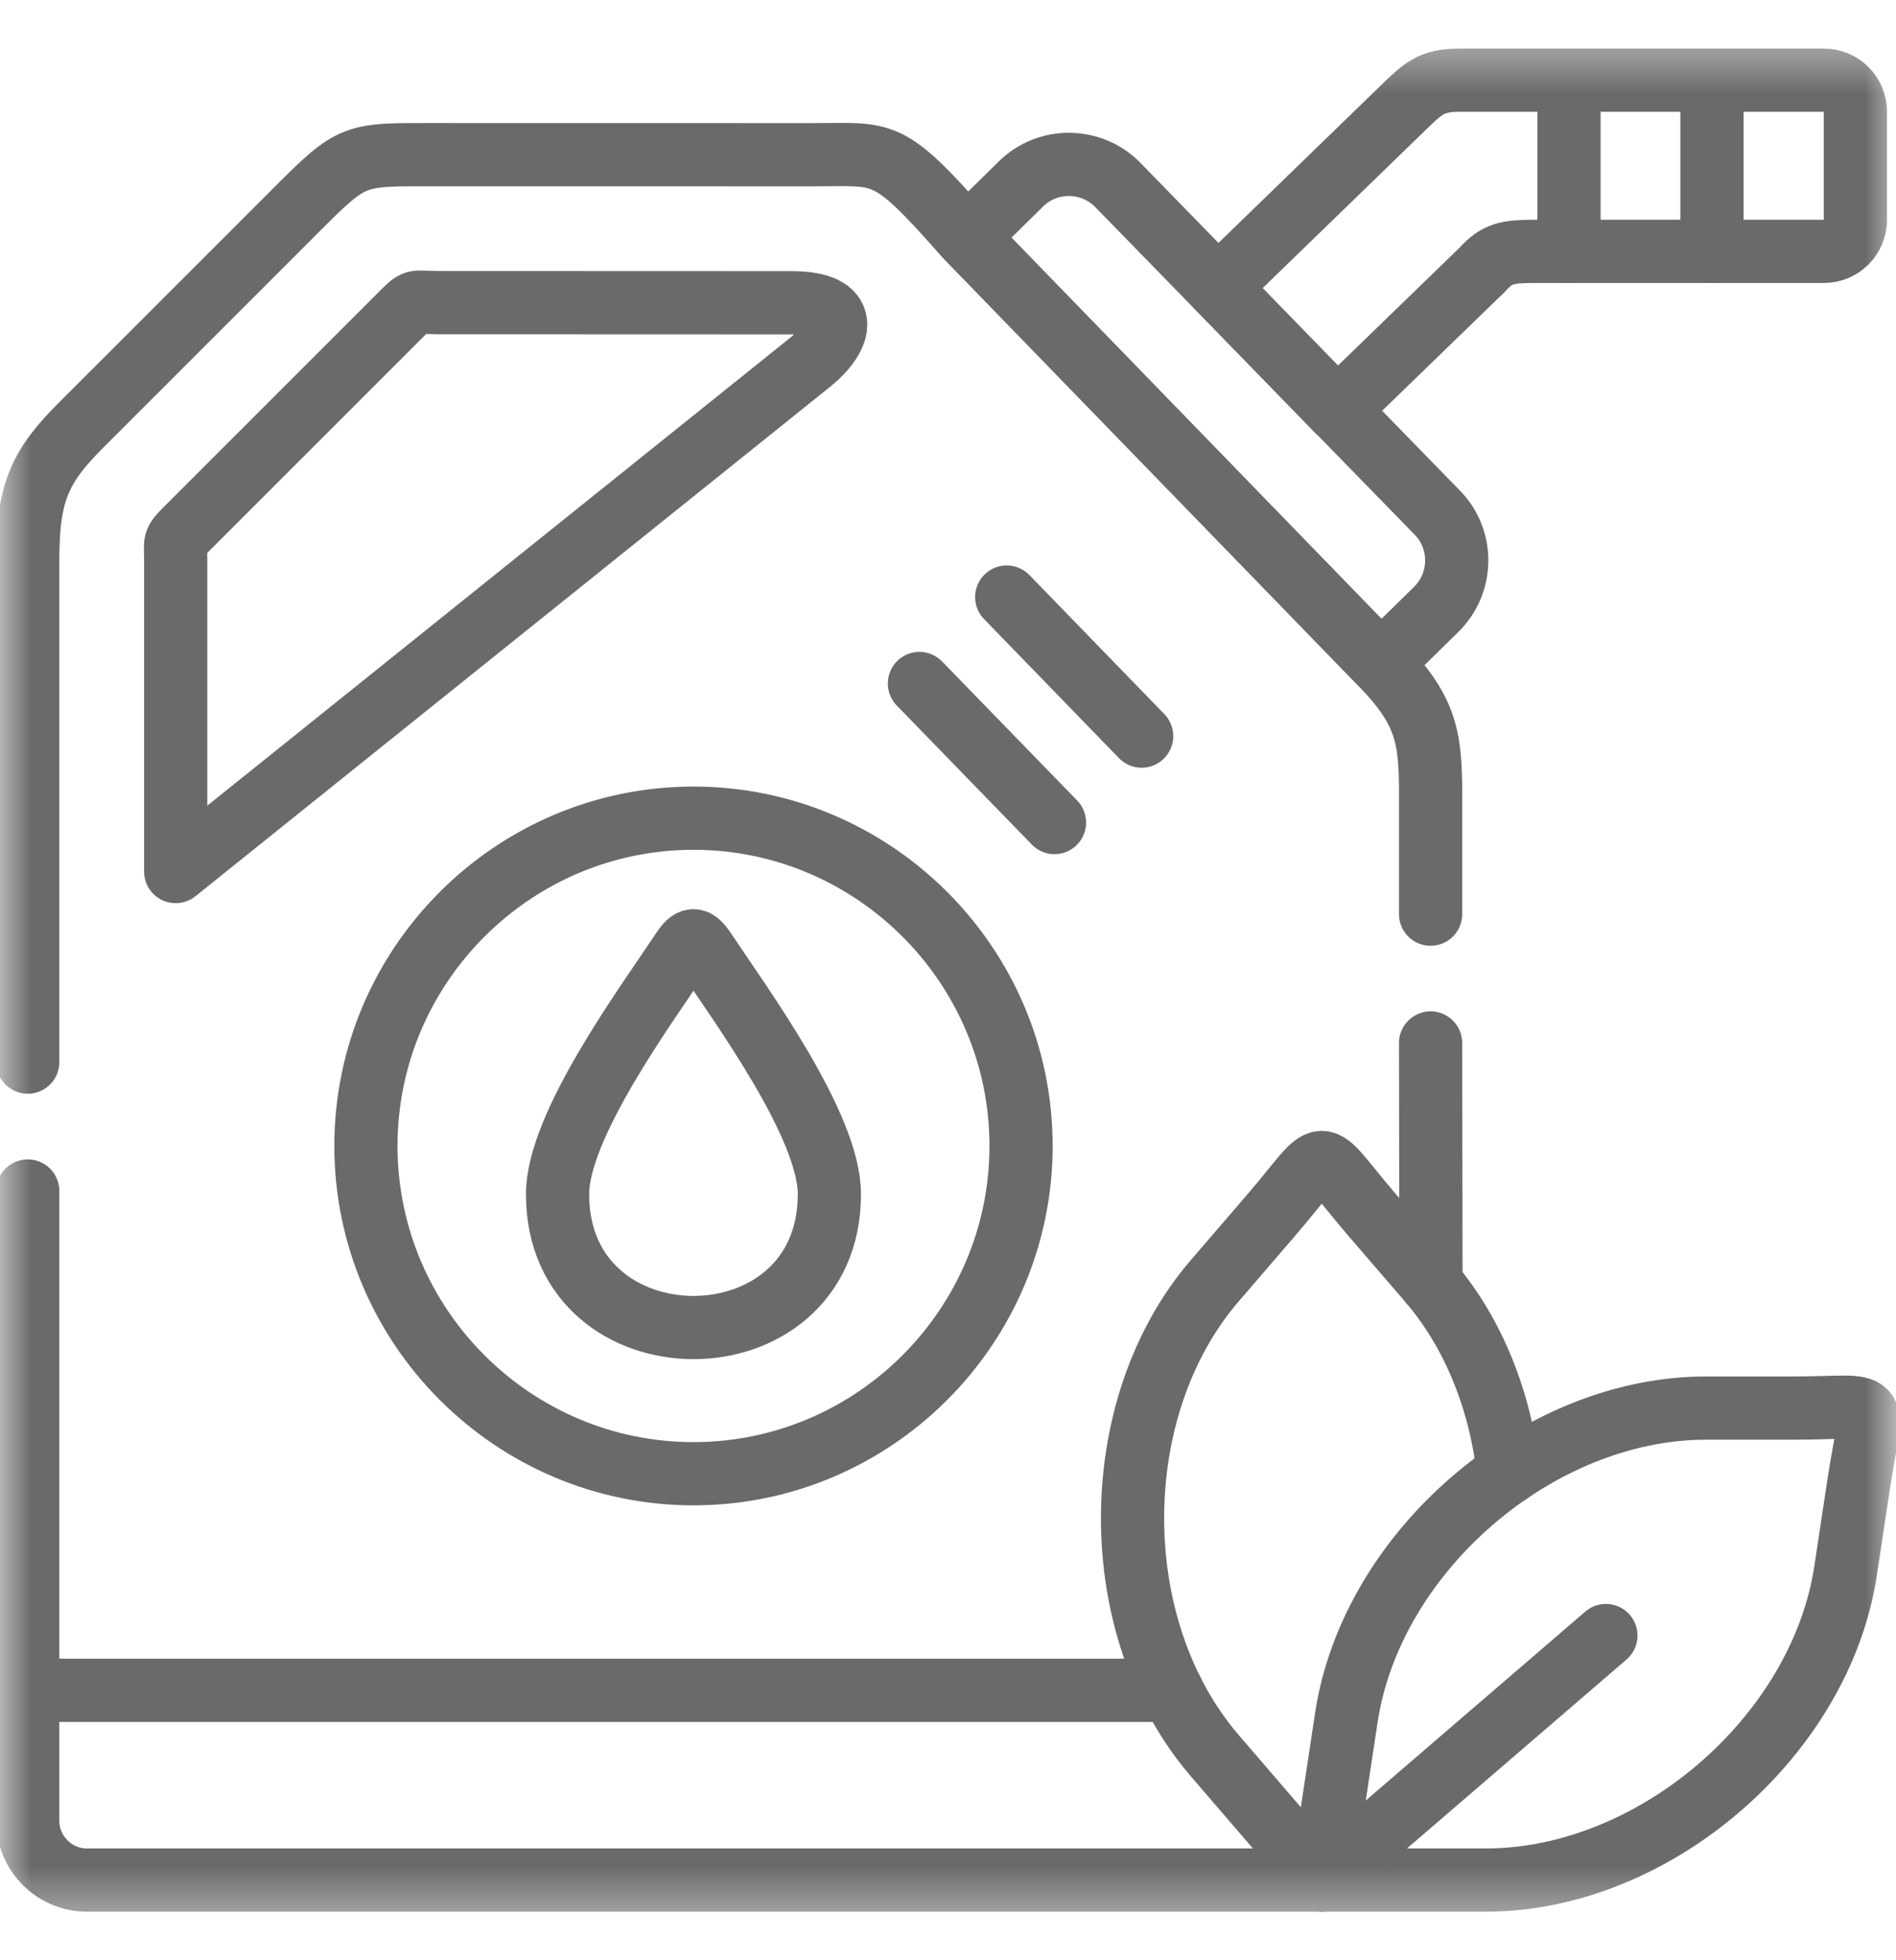
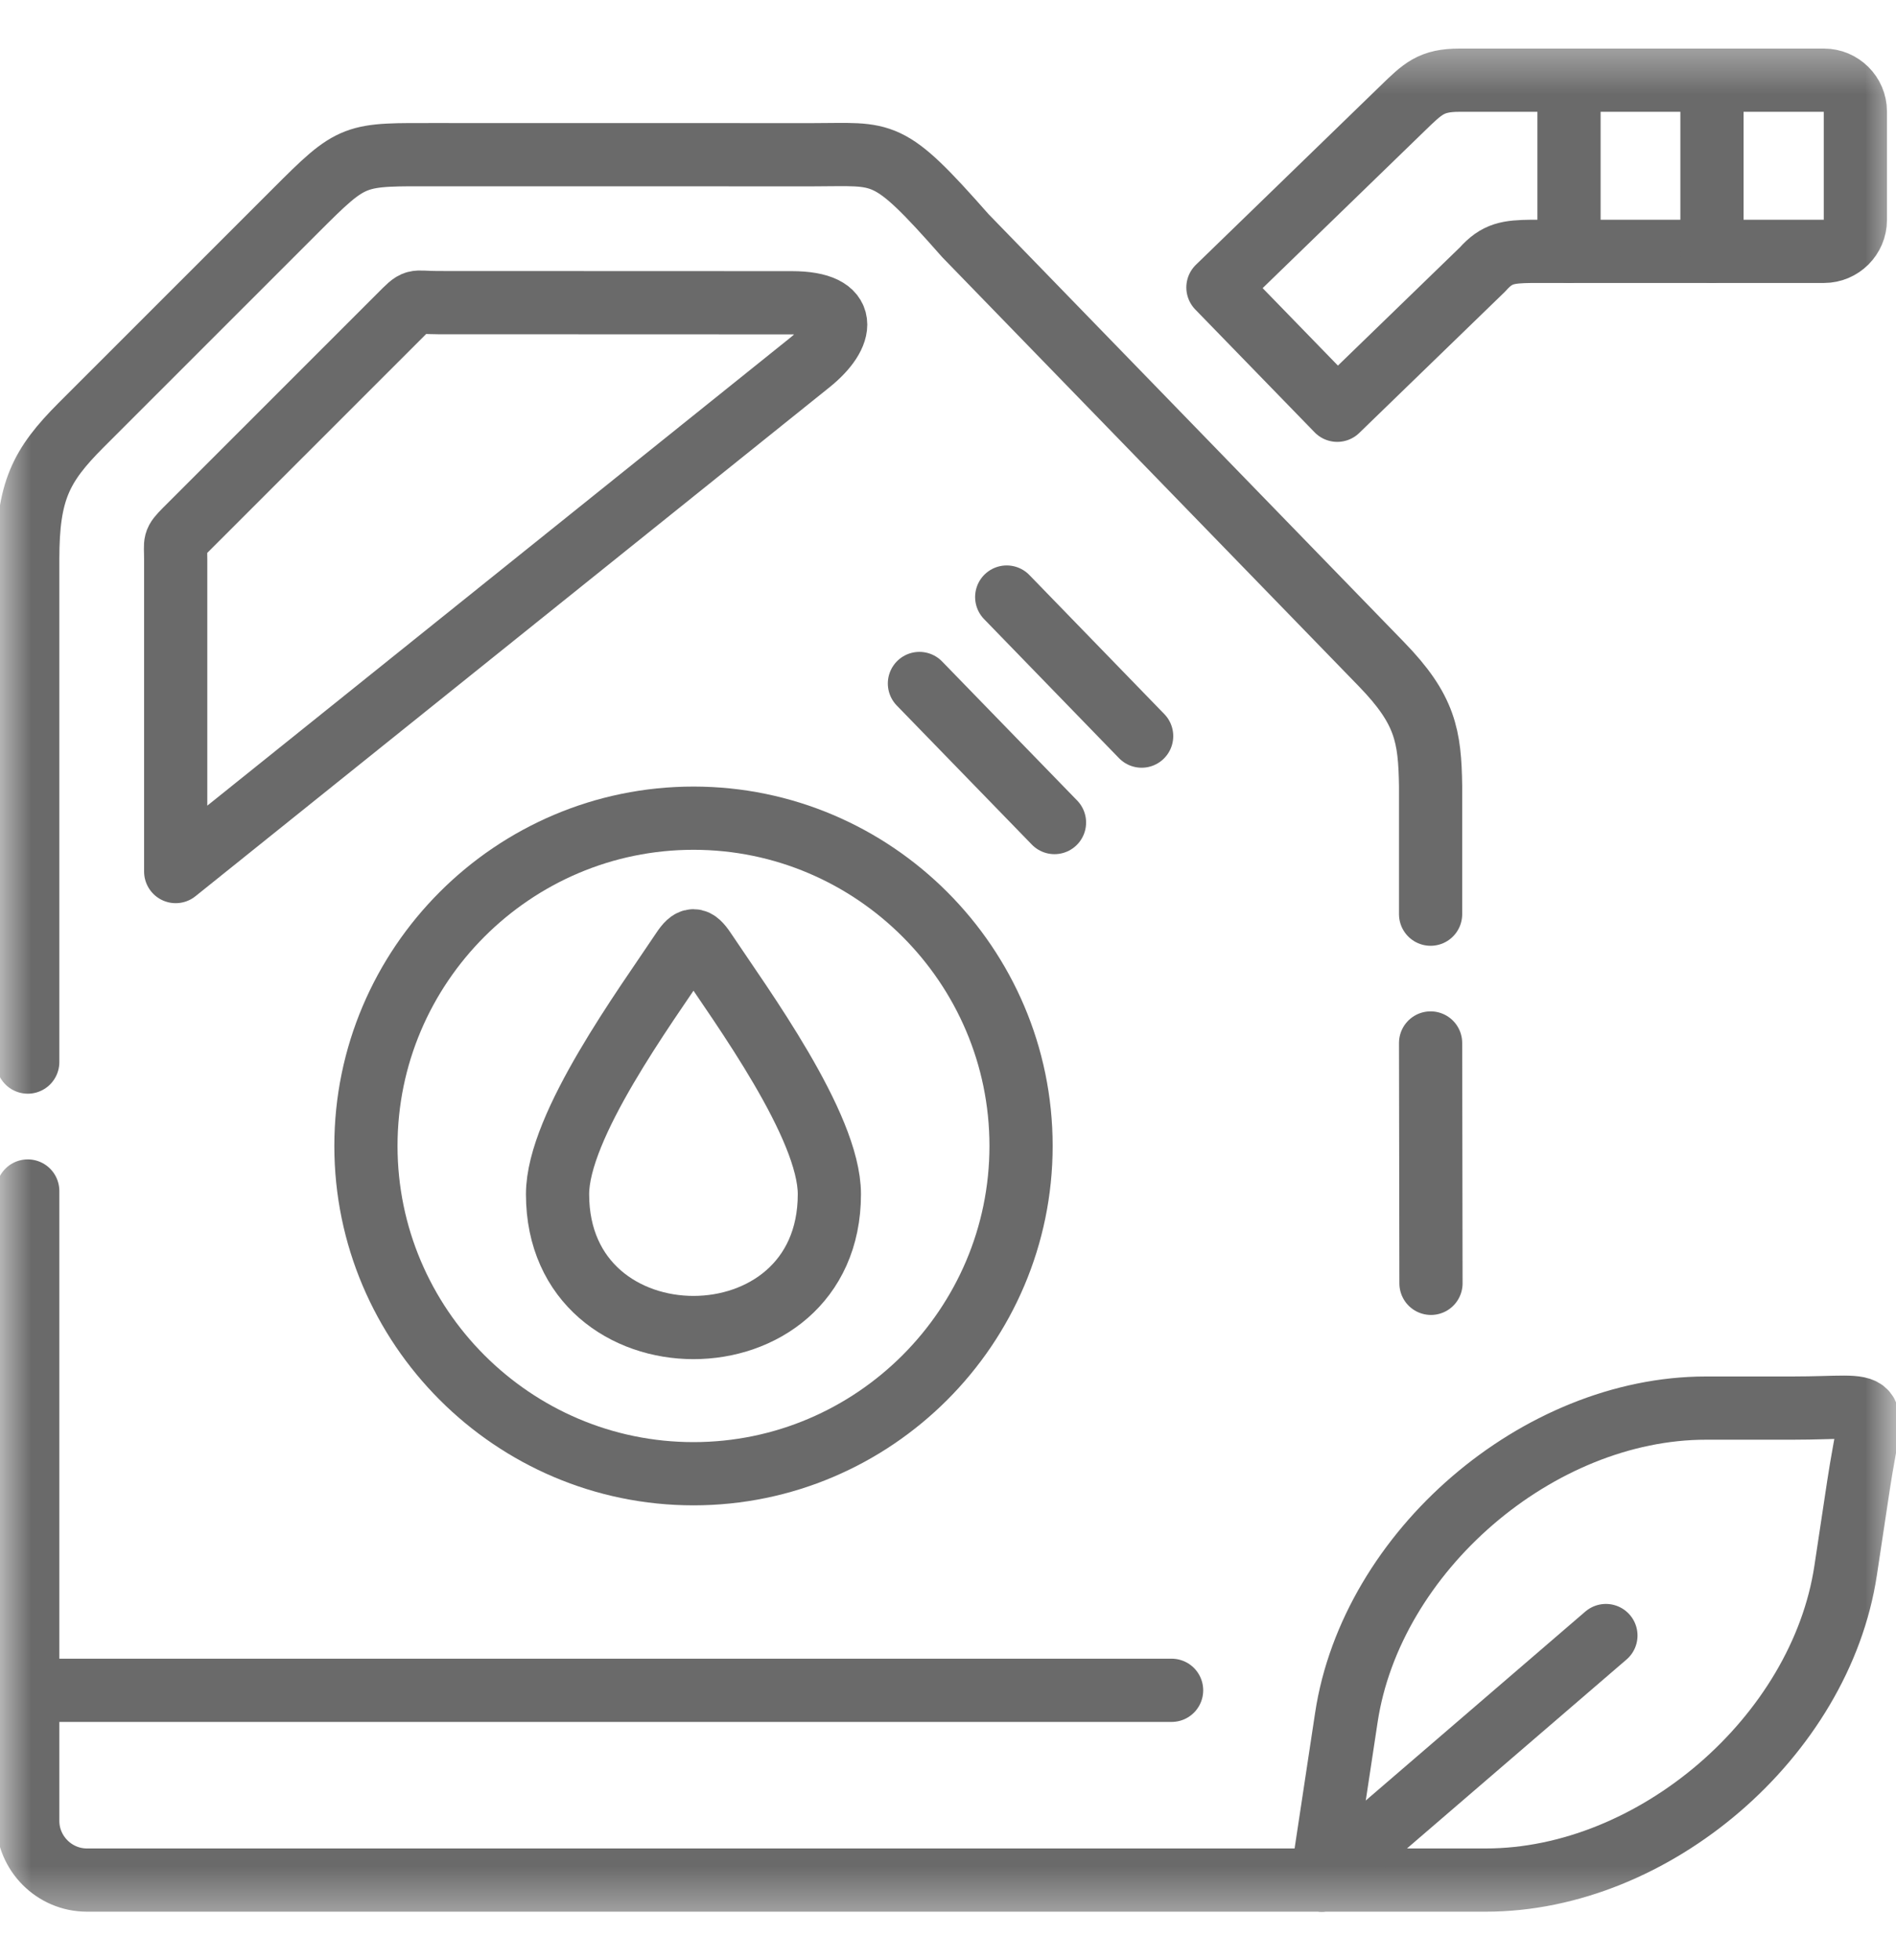
<svg xmlns="http://www.w3.org/2000/svg" width="30" height="31" viewBox="0 0 30 31" fill="none">
  <g clip-path="url(#clip0_117_1858)">
    <mask id="mask0_117_1858" style="mask-type:luminance" maskUnits="userSpaceOnUse" x="0" y="0" width="30" height="31">
      <path d="M0 0.5H30V30.5H0V0.5Z" fill="white" />
    </mask>
    <g mask="url(#mask0_117_1858)">
      <path d="M2.78 13.783L12.813 5.734C13.353 5.3 13.455 4.788 12.528 4.788L6.929 4.786C6.519 4.786 6.605 4.713 6.318 5L2.935 8.381C2.742 8.576 2.78 8.561 2.78 8.842V13.783Z" stroke="#6A6A6A" stroke-miterlimit="10" stroke-linecap="round" stroke-linejoin="round" />
      <path d="M18.538 26.731H0.439" stroke="#6A6A6A" stroke-miterlimit="10" stroke-linecap="round" stroke-linejoin="round" />
      <path d="M27.088 1.268H23.094C22.644 1.268 22.515 1.401 22.188 1.718L19.271 4.546L21.159 6.488L23.46 4.259C23.688 4.002 23.865 3.98 24.23 3.975H27.095" stroke="#6A6A6A" stroke-miterlimit="10" stroke-linecap="round" stroke-linejoin="round" />
-       <path d="M22.744 8.109L17.686 2.924C17.27 2.499 16.581 2.491 16.158 2.906L15.299 3.749L21.85 10.495L22.726 9.636C23.149 9.221 23.159 8.533 22.744 8.109Z" stroke="#6A6A6A" stroke-miterlimit="10" stroke-linecap="round" stroke-linejoin="round" />
      <path d="M10.973 23.306C13.827 23.306 16.156 20.977 16.156 18.122C16.156 15.268 13.827 12.939 10.973 12.939C8.118 12.939 5.79 15.268 5.79 18.122C5.79 20.977 8.118 23.306 10.973 23.306Z" stroke="#6A6A6A" stroke-miterlimit="10" stroke-linecap="round" stroke-linejoin="round" />
      <path d="M10.798 15.034C10.215 15.91 8.822 17.802 8.822 18.885C8.822 20.291 9.897 20.994 10.973 20.994C12.049 20.994 13.123 20.291 13.123 18.885C13.123 17.802 11.732 15.91 11.148 15.034C11.009 14.826 10.936 14.826 10.798 15.034Z" stroke="#6A6A6A" stroke-miterlimit="10" stroke-linecap="round" stroke-linejoin="round" />
      <path d="M20.914 29.732H23.511C26.169 29.732 28.806 27.465 29.203 24.837L29.407 23.486C29.627 22.033 29.829 22.268 28.359 22.268H26.993C24.335 22.268 21.7 24.535 21.303 27.163L20.914 29.732Z" stroke="#6A6A6A" stroke-miterlimit="10" stroke-linecap="round" stroke-linejoin="round" />
      <path d="M25.41 25.865L20.914 29.732" stroke="#6A6A6A" stroke-miterlimit="10" stroke-linecap="round" stroke-linejoin="round" />
      <path d="M16.685 13.008L14.548 10.809" stroke="#6A6A6A" stroke-miterlimit="10" stroke-linecap="round" stroke-linejoin="round" />
      <path d="M24.826 3.975V1.268" stroke="#6A6A6A" stroke-miterlimit="10" stroke-linecap="round" stroke-linejoin="round" />
      <path d="M27.088 1.268H28.86C29.133 1.268 29.357 1.491 29.357 1.763V3.478C29.357 3.752 29.133 3.975 28.86 3.975H27.088V1.268Z" stroke="#6A6A6A" stroke-miterlimit="10" stroke-linecap="round" stroke-linejoin="round" />
      <path d="M18.064 11.641L15.929 9.442" stroke="#6A6A6A" stroke-miterlimit="10" stroke-linecap="round" stroke-linejoin="round" />
-       <path d="M23.868 23.294C23.743 22.17 23.325 21.087 22.609 20.256L21.716 19.22C20.759 18.106 21.069 18.106 20.111 19.22L19.219 20.256C17.487 22.27 17.487 25.748 19.219 27.762L20.914 29.732" stroke="#6A6A6A" stroke-miterlimit="10" stroke-linecap="round" stroke-linejoin="round" />
      <path d="M0.439 18.835V28.796C0.439 29.31 0.86 29.732 1.375 29.732H20.914M22.636 14.457V12.432C22.624 11.641 22.555 11.221 21.858 10.504L15.275 3.727C14.031 2.315 14.007 2.447 12.86 2.447L6.929 2.446C5.583 2.446 5.601 2.406 4.663 3.345L1.28 6.726C0.646 7.362 0.439 7.766 0.439 8.842V16.796M22.642 20.295L22.636 16.494" stroke="#6A6A6A" stroke-miterlimit="10" stroke-linecap="round" stroke-linejoin="round" />
    </g>
  </g>
  <defs>
    <clipPath id="clip0_117_1858">
      <rect width="30" height="30" fill="white" transform="translate(0 0.5)" />
    </clipPath>
  </defs>
</svg>